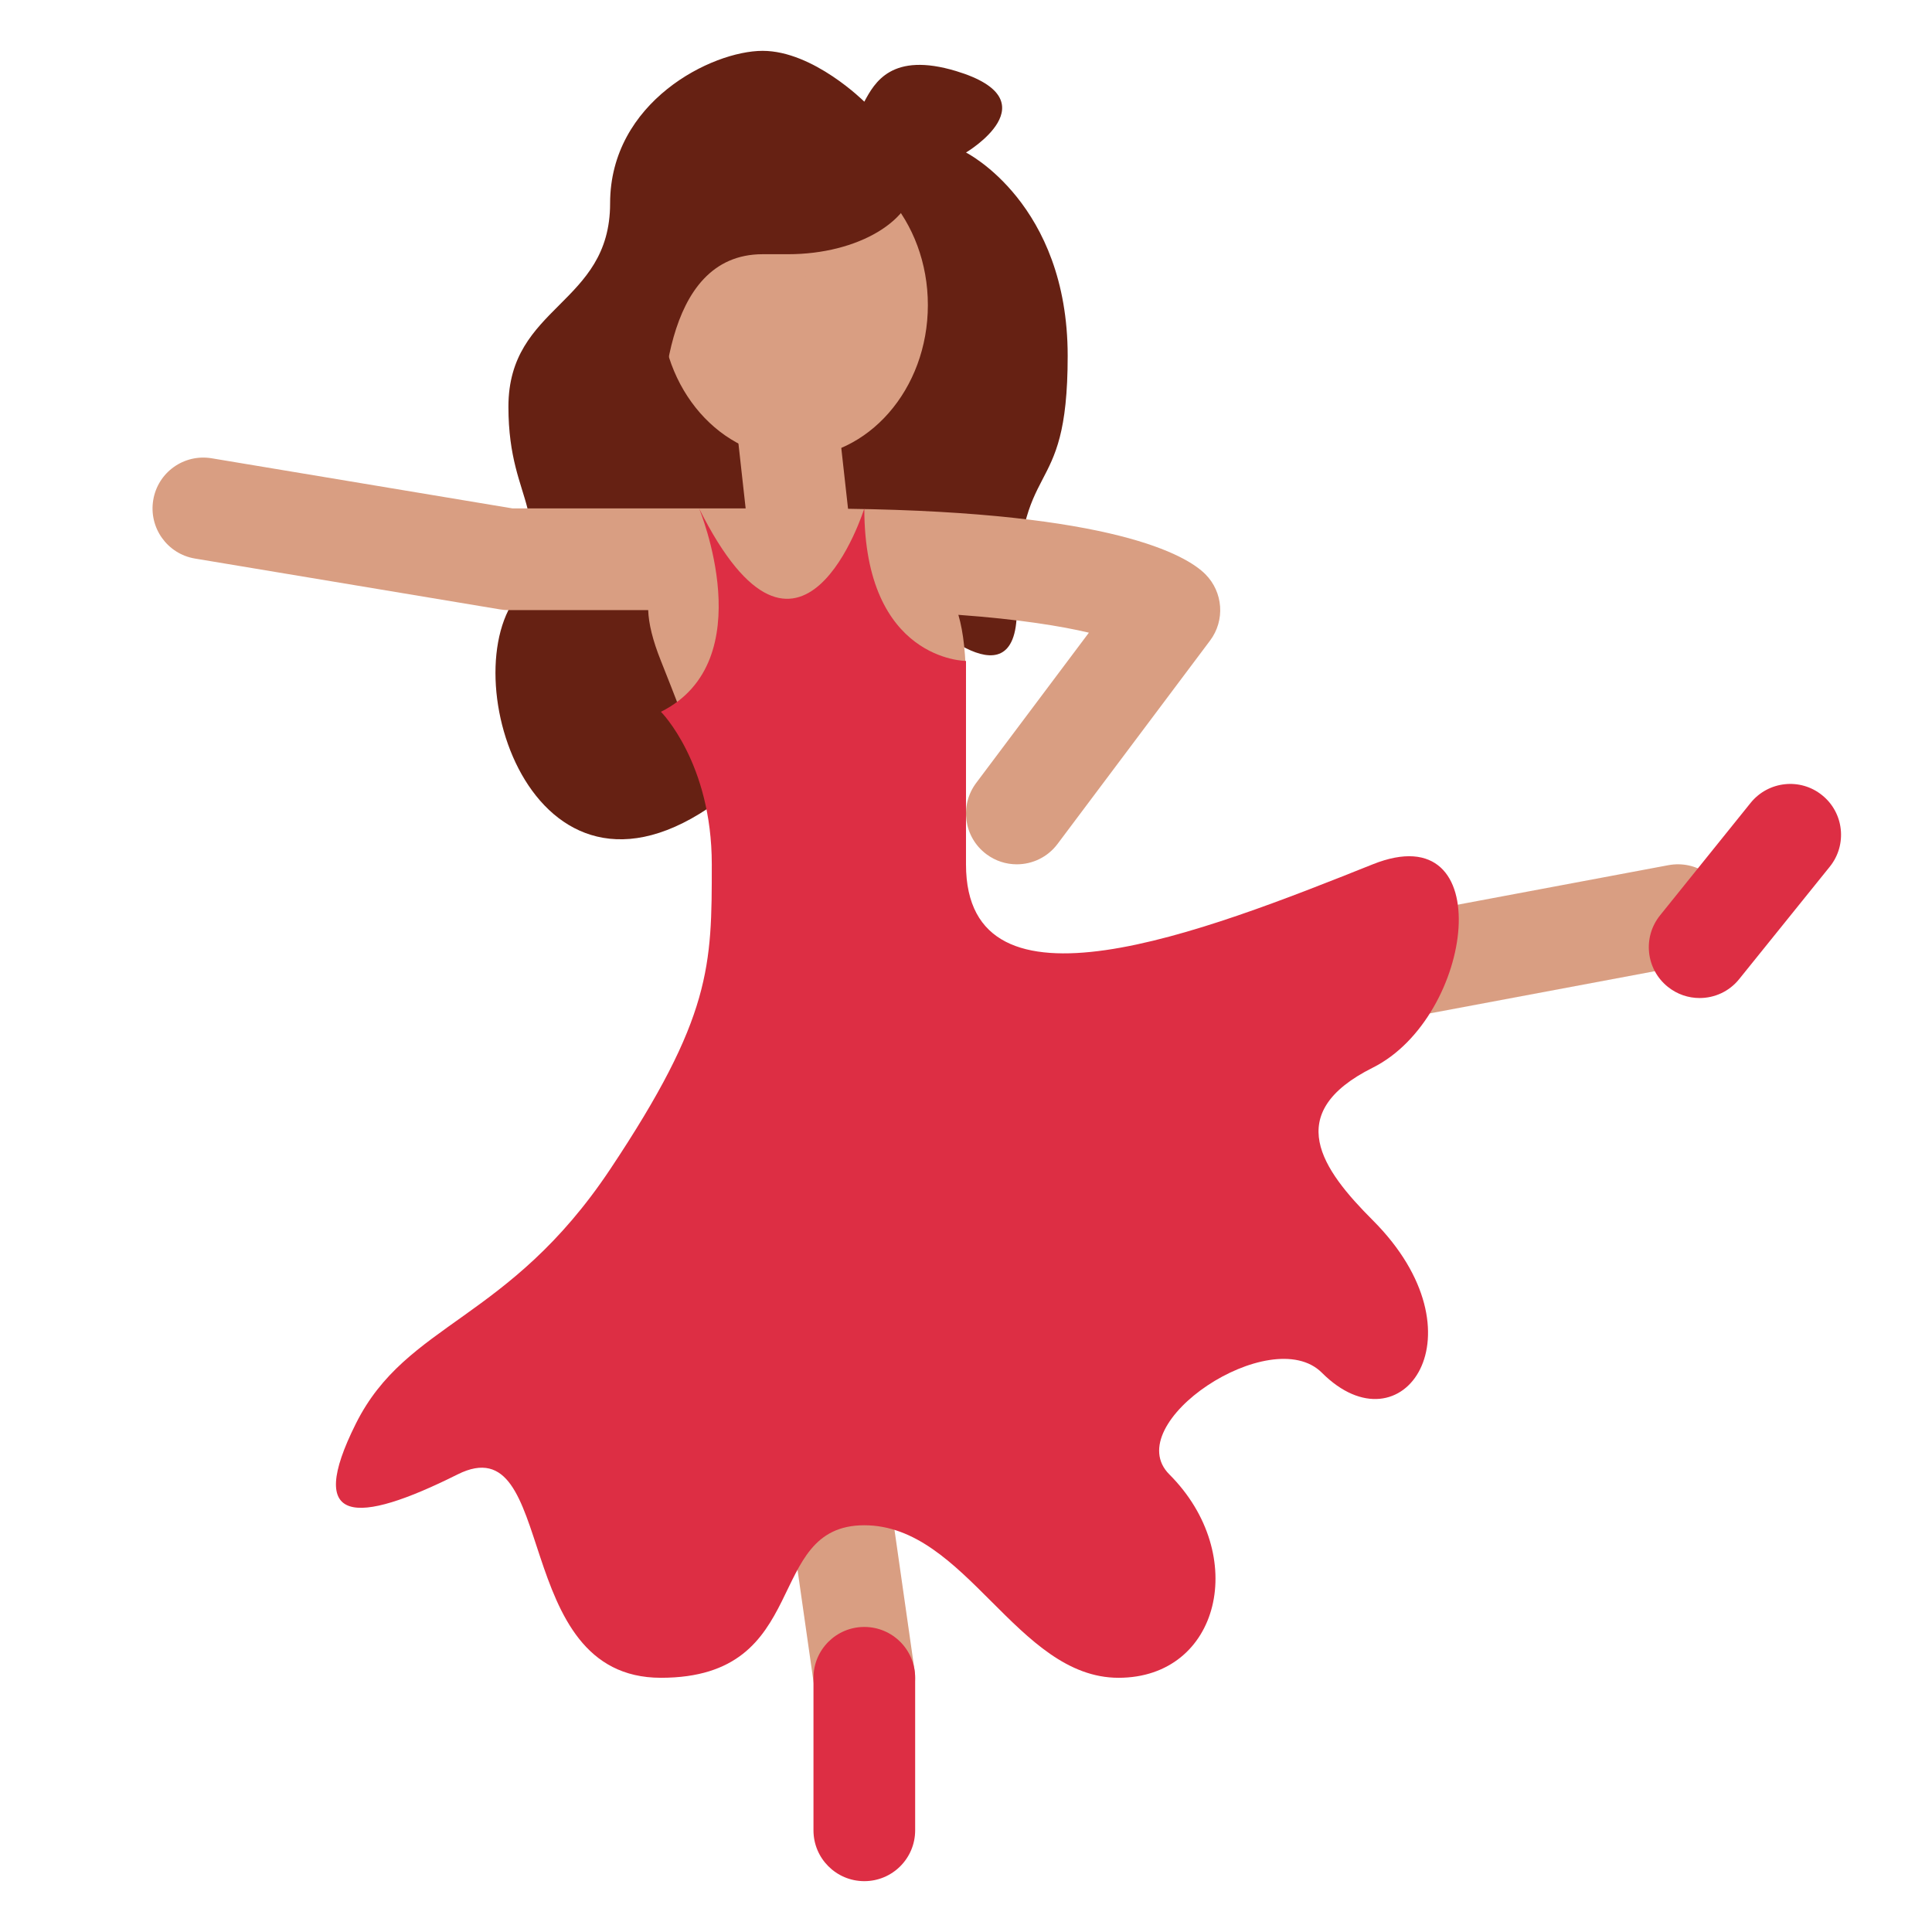
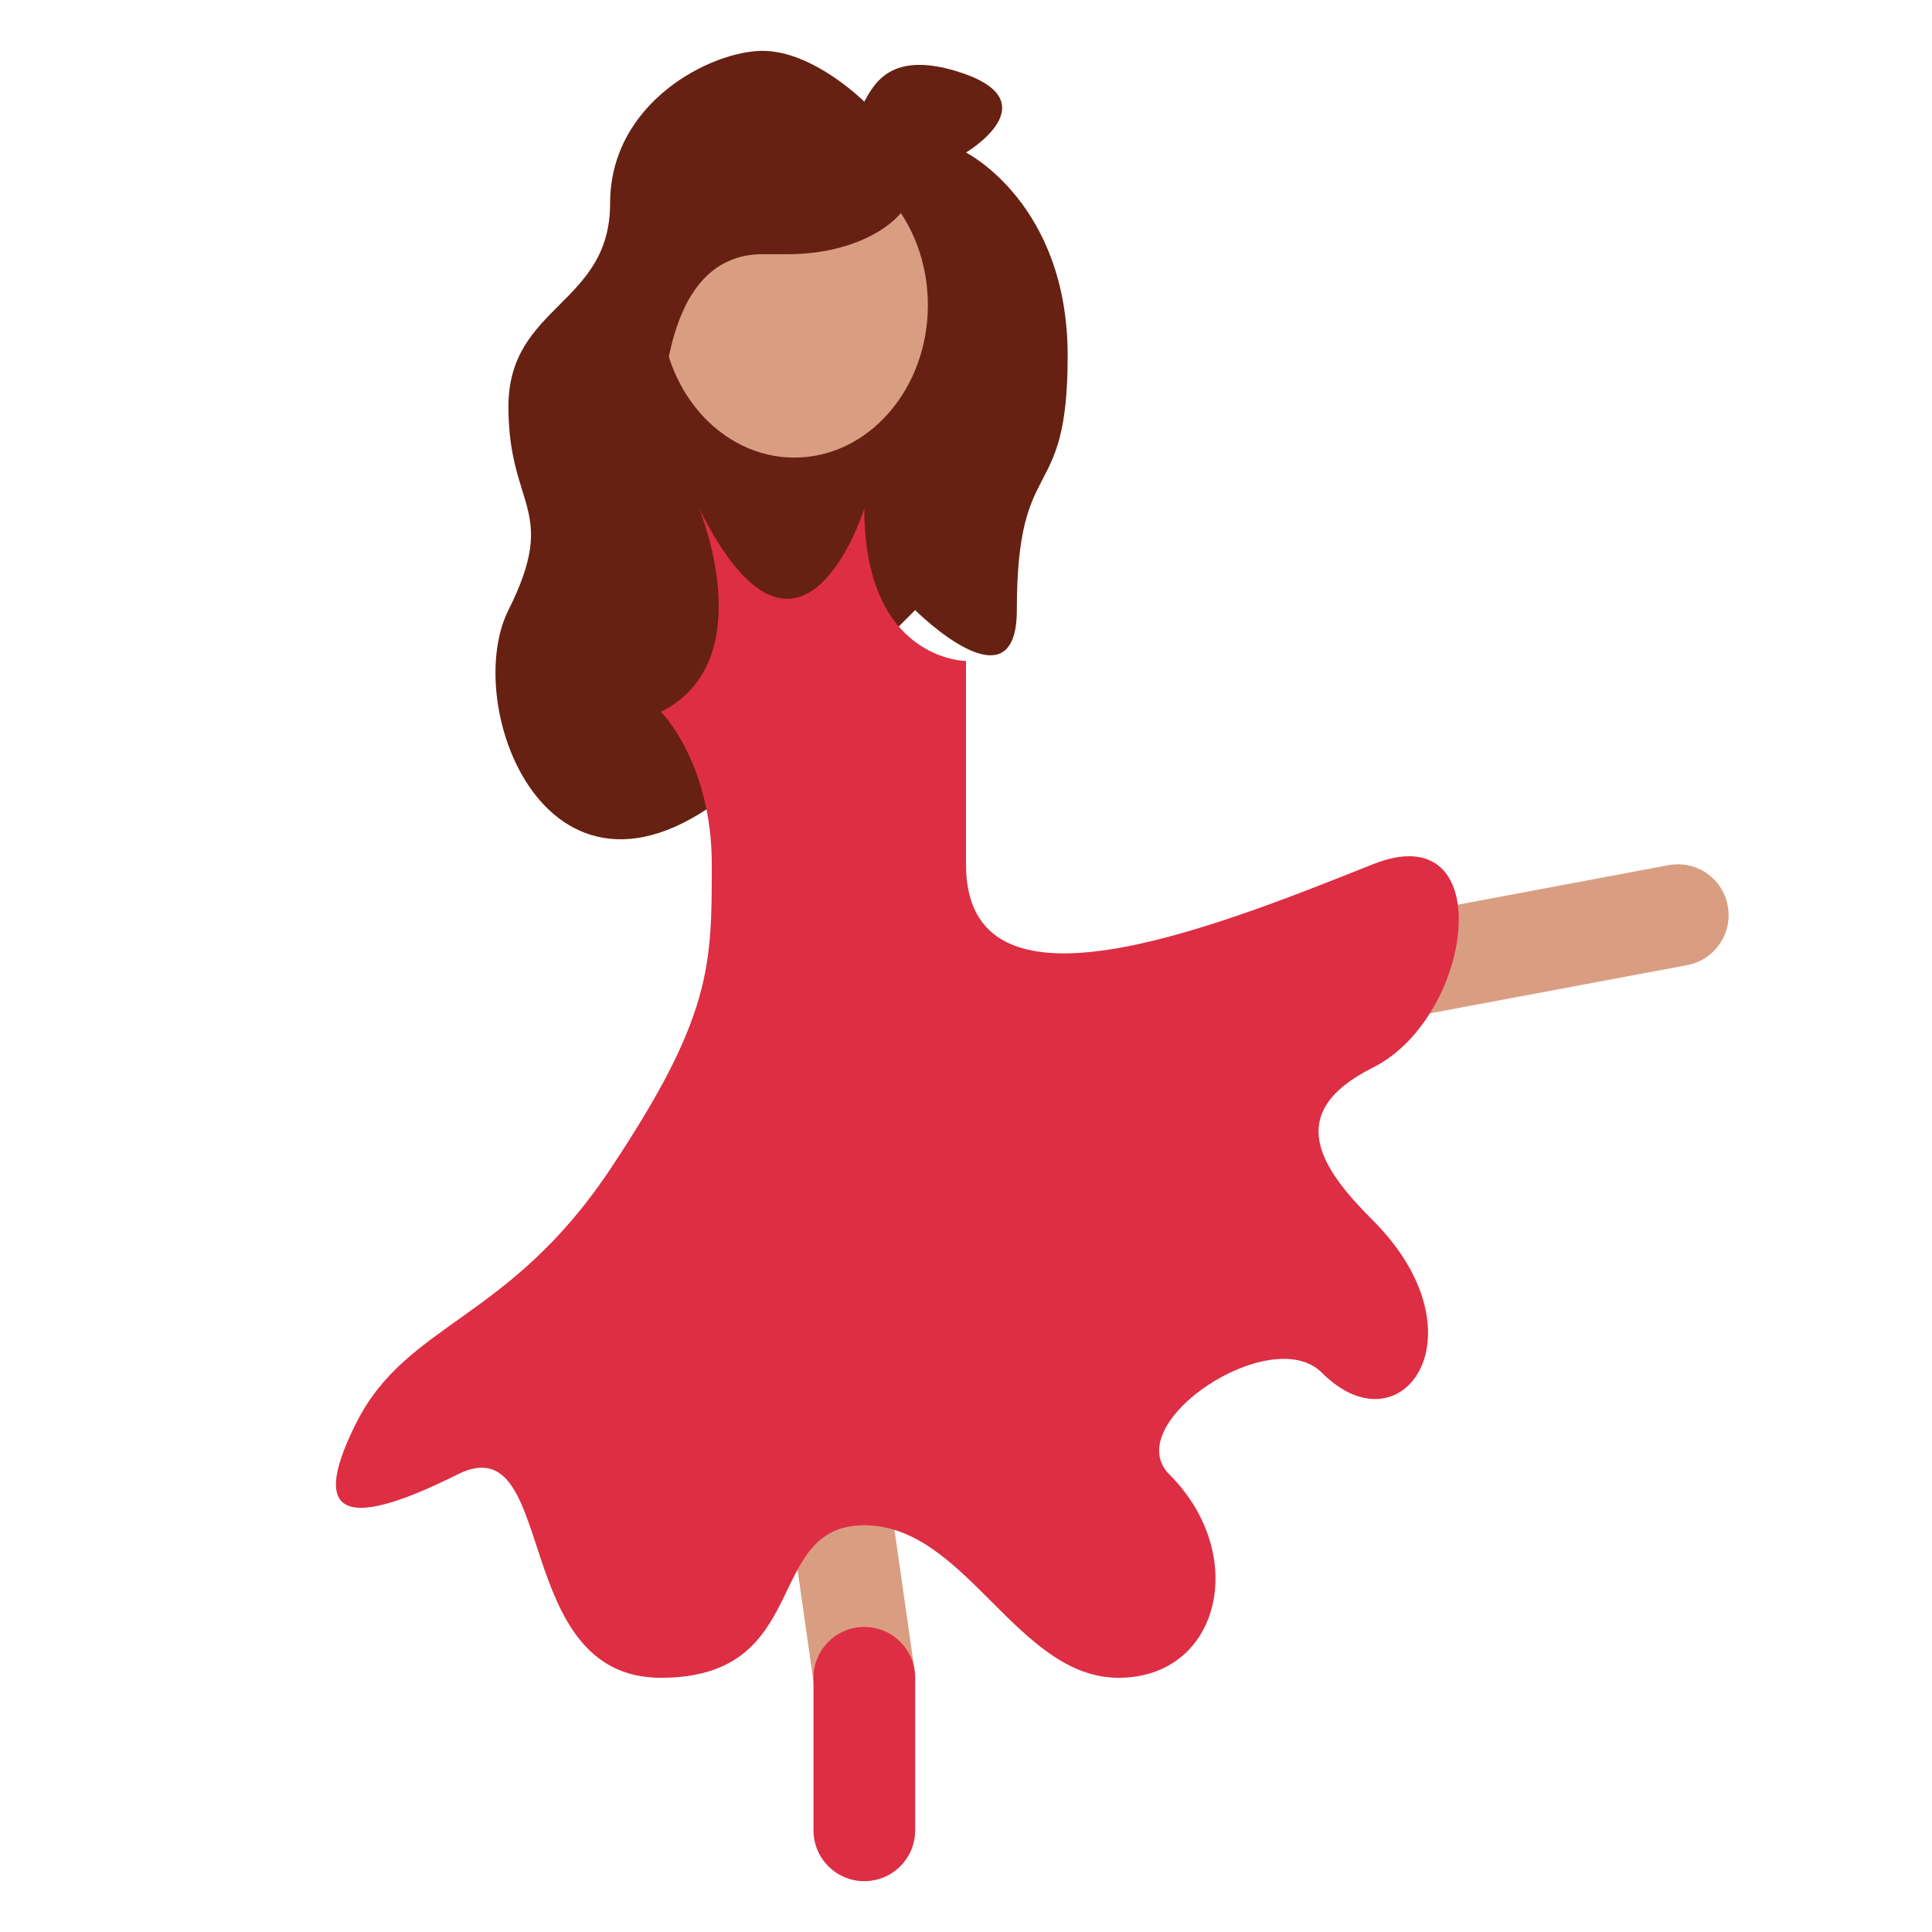
<svg xmlns="http://www.w3.org/2000/svg" viewBox="0 0 47.5 47.5" style="enable-background:new 0 0 47.5 47.5;" xml:space="preserve" version="1.1" id="svg2">
  <defs id="defs6">
    <clipPath id="clipPath16" clipPathUnits="userSpaceOnUse">
      <path id="path18" d="M 0,38 38,38 38,0 0,0 0,38 Z" />
    </clipPath>
  </defs>
  <g transform="matrix(1.25,0,0,-1.25,0,47.5)" id="g10">
    <g id="g12">
      <g clip-path="url(#clipPath16)" id="g14">
        <g transform="translate(17,36)" id="g20">
          <path id="path22" style="fill:#662113;fill-opacity:1;fill-rule:nonzero;stroke:none" d="M 0,0 C 0.203,0.378 0.538,0.985 1.806,0.602 3.722,0.022 2,-1 2,-1 c 0,0 2,-1 2,-4 0,-3 -1,-1.838 -1,-5 0,-2 -2,0 -2,0 l -3,-3 c -4,-4 -6,1 -5,3 1,2 0,2 0,4 0,2 2,2 2,4 0,2 2,3 3,3 1,0 2,-1 2,-1" />
        </g>
        <g transform="translate(13,32)" id="g24">
          <path id="path26" style="fill:#d99e82;fill-opacity:1;fill-rule:nonzero;stroke:none" d="M 0,0 C 0,-1.657 1.176,-3 2.625,-3 4.075,-3 5.25,-1.657 5.25,0 5.25,1.657 4.075,3 2.625,3 1.176,3 0,1.657 0,0" />
        </g>
        <g transform="translate(15.5,36)" id="g28">
          <path id="path30" style="fill:#662113;fill-opacity:1;fill-rule:nonzero;stroke:none" d="M 0,0 C -0.927,0 -1.727,-0.306 -2.158,-0.755 -3.261,-0.548 -2.636,-2.272 -3.5,-4 c -1,-2 1,-4 1,-3 0,1 0,4 2,4 L 0,-3 c 1.381,0 2.5,0.671 2.5,1.5 C 2.5,-0.671 1.381,0 0,0" />
        </g>
        <g transform="translate(23.707,26.707)" id="g32">
-           <path id="path34" style="fill:#d99e82;fill-opacity:1;fill-rule:nonzero;stroke:none" d="M 0,0 C -0.373,0.373 -1.806,1.217 -7.027,1.286 L -7.459,5.169 C -7.52,5.719 -8.021,6.117 -8.563,6.053 -9.112,5.992 -9.508,5.498 -9.447,4.949 l 0.406,-3.656 -4.584,0 -5.917,0.986 c -0.55,0.091 -1.061,-0.278 -1.151,-0.821 -0.091,-0.545 0.277,-1.061 0.821,-1.151 l 6,-1 c 0.055,-0.01 0.11,-0.014 0.165,-0.014 l 2.749,0 c 0.009,-0.262 0.086,-0.588 0.251,-1 1,-2.5 3,-8 3,-8 2.209,0 3,5.015 3,7.5 0,0.603 -0.048,1.06 -0.15,1.407 1.206,-0.088 2.027,-0.223 2.567,-0.351 l -2.217,-2.956 c -0.331,-0.442 -0.242,-1.069 0.2,-1.4 0.18,-0.135 0.39,-0.2 0.599,-0.2 0.305,0 0.604,0.138 0.801,0.4 l 3,4 C 0.392,-0.909 0.352,-0.352 0,0" />
-         </g>
+           </g>
        <g transform="translate(16.998,4)" id="g36">
          <path id="path38" style="fill:#d99e82;fill-opacity:1;fill-rule:nonzero;stroke:none" d="m 0,0 c -0.489,0 -0.917,0.359 -0.988,0.858 l -1,7 c -0.078,0.547 0.301,1.054 0.848,1.132 0.548,0.073 1.054,-0.302 1.131,-0.848 l 1,-7 C 1.069,0.595 0.689,0.088 0.143,0.01 0.095,0.003 0.047,0 0,0" />
        </g>
        <g transform="translate(16.999,16)" id="g40">
          <path id="path42" style="fill:#d99e82;fill-opacity:1;fill-rule:nonzero;stroke:none" d="m 0,0 c -0.472,0 -0.892,0.335 -0.982,0.815 -0.101,0.543 0.256,1.066 0.799,1.167 L 15.816,4.983 C 16.368,5.085 16.883,4.727 16.983,4.184 17.086,3.642 16.729,3.119 16.186,3.017 L 0.185,0.018 C 0.123,0.006 0.061,0 0,0" />
        </g>
        <g transform="translate(13,24)" id="g44">
          <path id="path46" style="fill:#dd2e44;fill-opacity:1;fill-rule:nonzero;stroke:none" d="m 0,0 c 0,0 1,-1 1,-3 0,-2 0,-3 -2,-6 -2,-3 -4,-3 -5,-5 -1,-2 0,-2 2,-1 2,1 1,-4 4,-4 3,0 2,3 4,3 2,0 3,-3 5,-3 2,0 2.581,2.419 1,4 -1,1 2,3 3,2 1.581,-1.581 3.236,0.764 1,3 -1,1 -1.789,2.105 0,3 2,1 2.5,5 0,4 -3.344,-1.338 -8,-3.161 -8,0 L 6,1 C 6,1 4,1 4,4 4,4 2.75,0 0.75,4 0.75,4 2,1 0,0" />
        </g>
        <g transform="translate(17,1)" id="g48">
          <path id="path50" style="fill:#dd2e44;fill-opacity:1;fill-rule:nonzero;stroke:none" d="m 0,0 c -0.552,0 -1,0.447 -1,1 l 0,3 C -1,4.553 -0.552,5 0,5 0.552,5 1,4.553 1,4 L 1,1 C 1,0.447 0.552,0 0,0" />
        </g>
        <g transform="translate(33.429,18.37)" id="g52">
-           <path id="path54" style="fill:#dd2e44;fill-opacity:1;fill-rule:nonzero;stroke:none" d="M 0,0 C -0.22,0 -0.441,0.072 -0.626,0.221 -1.057,0.568 -1.124,1.197 -0.777,1.627 L 1.004,3.839 C 1.35,4.267 1.979,4.337 2.409,3.99 2.84,3.644 2.907,3.014 2.561,2.584 L 0.779,0.373 C 0.582,0.127 0.293,0 0,0" />
-         </g>
+           </g>
      </g>
    </g>
  </g>
</svg>